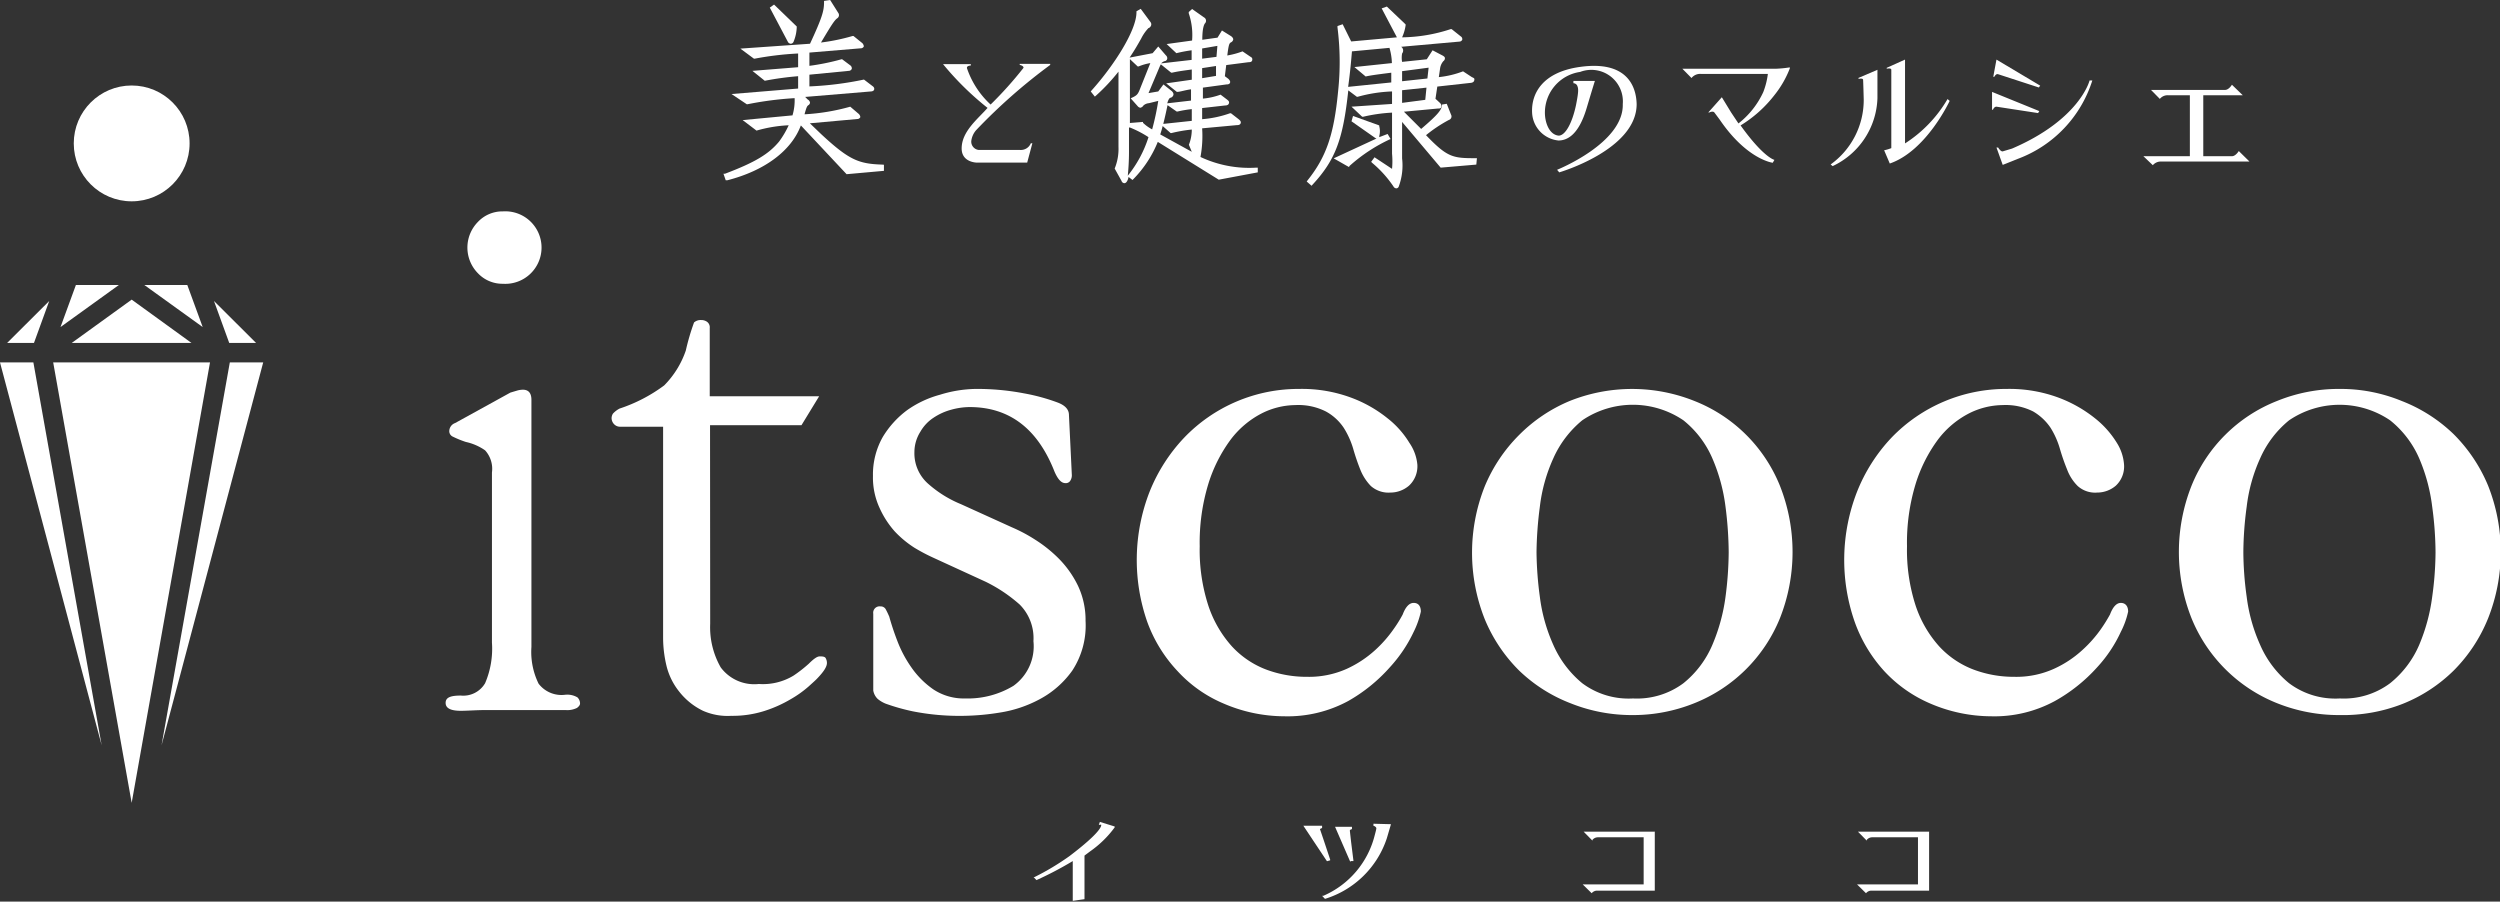
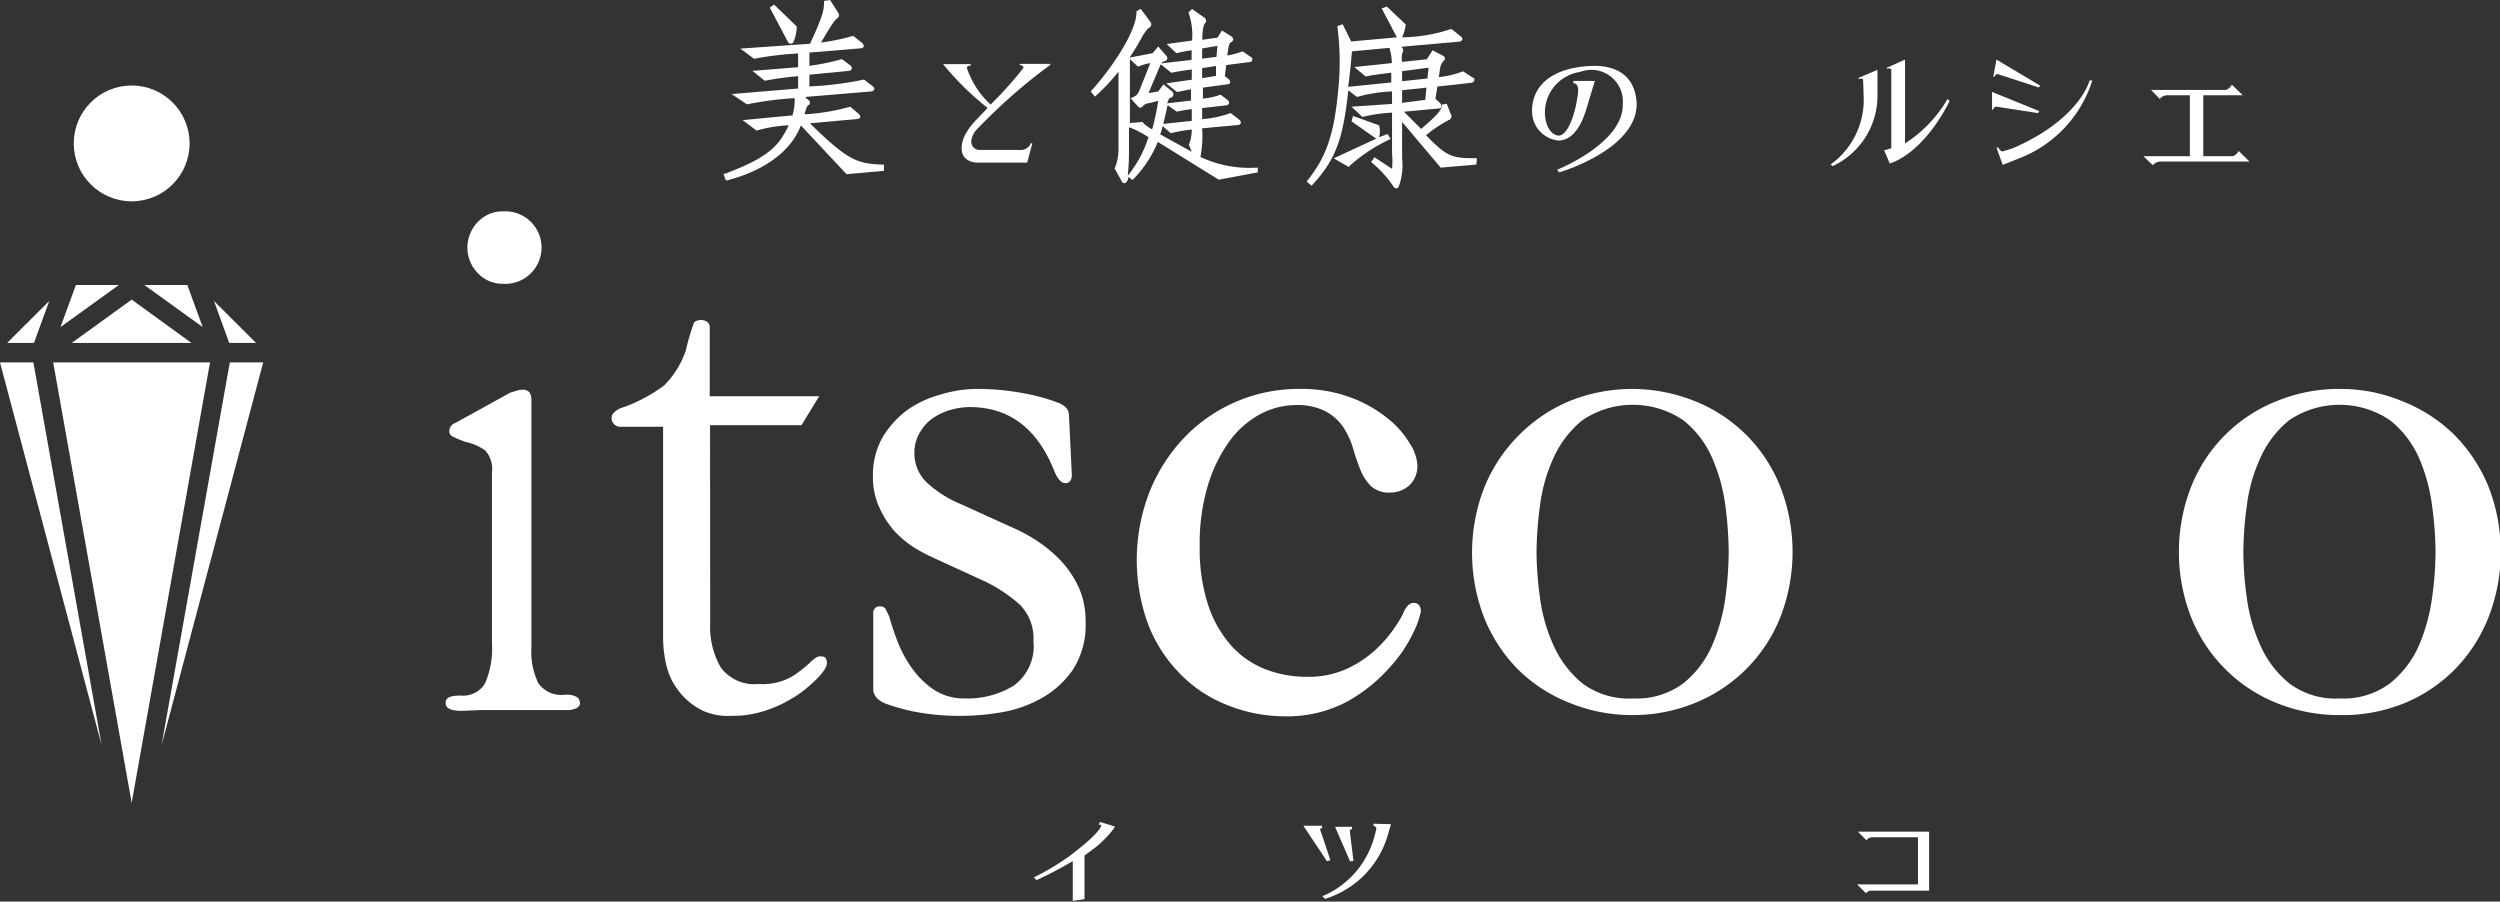
<svg xmlns="http://www.w3.org/2000/svg" viewBox="0 0 164.04 59.16">
  <rect x="0" y="0" width="164.04" height="59.16" fill="#333333" stroke="none" />
  <defs>
    <style>.cls-1{fill:#fff;}</style>
  </defs>
  <g id="レイヤー_2" data-name="レイヤー 2">
    <g id="レイヤー_3" data-name="レイヤー 3">
      <path class="cls-1" d="M72.17,53.93l-.07.19h.08a.09.09,0,0,1,.08,0c0,.08,0,.47-2.08,2.05h0a16.83,16.83,0,0,1-2.3,1.38l-.06,0,.19.2,0,0a23.13,23.13,0,0,0,2.38-1.25c0,.76,0,2.55,0,2.55v.06l.77-.11V56.14l.36-.27a6.87,6.87,0,0,0,1.62-1.58l0-.06Z" />
      <path class="cls-1" d="M87.28,56.45l0-.05c-.23-.68-.66-2-.67-2h0s.09-.06.14-.07h0v-.15H85.52l1.55,2.33Z" />
      <path class="cls-1" d="M88.63,56.5l.18,0v0c-.1-.77-.24-1.95-.24-2s.09-.09.14-.1h0v-.15H87.6l1,2.3Z" />
      <path class="cls-1" d="M90.12,54.05l0,.14h0c.09,0,.19.11.19.15h0c0,.09-.1.44-.1.44a5.88,5.88,0,0,1-3.38,4l-.08,0,.19.2h0A6.19,6.19,0,0,0,91,55l.27-.92Z" />
-       <path class="cls-1" d="M108.6,54.57l-1,0h-3.69l.58.59,0-.05a.46.46,0,0,1,.36-.17h3v3.09h-4l.59.58,0,0a.46.46,0,0,1,.37-.17h3.77V54.56Z" />
      <path class="cls-1" d="M126.6,54.57l-1,0h-3.69l.58.59,0-.05a.46.46,0,0,1,.36-.17h3v3.09h-4l.59.58,0,0a.46.46,0,0,1,.37-.17h3.77V54.56Z" />
      <path class="cls-1" d="M51.89,2.87h0a.21.21,0,0,0,.18-.13h0a2.72,2.72,0,0,0,.21-1v0L50.79.3l-.28.2L51.7,2.75A.23.23,0,0,0,51.89,2.87Z" />
      <path class="cls-1" d="M57.88,10.8c-1.53-.05-2.16-.29-4-2l-.74-.71,3.1-.28a.22.22,0,0,0,.21-.12c0-.11-.08-.2-.12-.23L55.79,7l0,0a13.72,13.72,0,0,1-3,.5c.12-.44.16-.53.24-.59a.22.22,0,0,0,.12-.18A.29.29,0,0,0,53,6.53l-.17-.17L57.15,6s.18,0,.21-.13-.08-.2-.12-.23l-.55-.42,0,0a21.64,21.64,0,0,1-3.58.45V4.9l2.57-.25a.22.22,0,0,0,.21-.13.24.24,0,0,0-.11-.24l-.52-.39-.05,0a15,15,0,0,1-2.1.43V3.45l3.36-.28a.22.22,0,0,0,.21-.12c0-.1-.07-.2-.11-.23L56,2.36l-.05,0a13.14,13.14,0,0,1-2.08.43c.71-1.19.89-1.47,1.08-1.6A.25.25,0,0,0,55,.84L54.47,0l-.4.06V.15c0,.56-.12,1-.92,2.72l-4.57.32.89.66h.05a20.79,20.79,0,0,1,2.85-.34v.9l-3,.24.81.65h0A20.06,20.06,0,0,1,52.37,5v.81L48,6.17l1,.67.05,0a22.23,22.23,0,0,1,3.09-.4A3.47,3.47,0,0,1,52,7.57l-3.27.31.91.69,0,0a9,9,0,0,1,2.11-.35,5.91,5.91,0,0,1-.63,1.07c-.68.82-1.57,1.36-3.55,2.11l-.1,0,.15.43.1,0c2.46-.63,4.21-1.94,4.83-3.6l3,3.2,0,0L58,11.21v-.4Z" />
      <path class="cls-1" d="M64.8,7.08a19.21,19.21,0,0,1-2.92-2.87H63.7V4.3s-.29,0-.25.18A5.74,5.74,0,0,0,65,6.86a25,25,0,0,0,2.16-2.41c0-.15-.25-.19-.25-.19V4.19h2v.07a36.83,36.83,0,0,0-4.85,4.27,1.32,1.32,0,0,0-.33.74.55.55,0,0,0,.5.57h2.71a.71.71,0,0,0,.7-.44h.1l-.34,1.27h-3.3s-1,0-1-.93C63.1,8.62,64.17,7.8,64.8,7.08Z" />
      <path class="cls-1" d="M82.53,11h-.09a7.52,7.52,0,0,1-3.67-.7,7.54,7.54,0,0,0,.11-1.88l2.28-.21c.06,0,.21,0,.25-.13s-.08-.21-.15-.27l-.49-.38-.06,0a7,7,0,0,1-1.83.39V7.09l1.51-.17c.15,0,.23-.06.25-.15s0-.14-.13-.24l-.42-.32,0,0a4.56,4.56,0,0,1-1.16.26V5.75l1.54-.21c.06,0,.2,0,.24-.11s-.06-.2-.1-.25L80.37,5l.09-.73,1.47-.19c.08,0,.22,0,.24-.15s-.08-.18-.14-.22l-.5-.34,0,0a5.25,5.25,0,0,1-1,.27c.09-.72.13-.8.24-.86a.26.26,0,0,0,.15-.19c0-.09-.06-.15-.13-.21L80.18,2l-.29.47-1,.14c0-.81.13-1,.16-1.06A.25.25,0,0,0,79,1.14L78.22.59,78,.79l0,.08a4.42,4.42,0,0,1,.22,1.79l-1.67.23.64.6h0a8.91,8.91,0,0,1,1-.19v.63l-2,.23A.5.5,0,0,1,76.47,4a.2.2,0,0,0,.12-.15.25.25,0,0,0-.09-.22L76,3.05l-.37.44-1.51.29v0c.36-.54.51-.81.76-1.25a2.77,2.77,0,0,1,.48-.69c.07,0,.27-.18.14-.38L74.85.58l-.28.16V.81c0,1.19-1.47,3.48-2.94,5.12L71.57,6l.27.34.08-.07A12.57,12.57,0,0,0,73.39,4.7V9.63a3.4,3.4,0,0,1-.25,1.43l0,0,.45.81a.21.21,0,0,0,.18.15h0c.12,0,.18-.12.21-.18a.9.9,0,0,0,.07-.23l.26.2.07-.07a7.52,7.52,0,0,0,1.59-2.43l4,2.48,0,0,2.56-.48ZM78.88,3.85V3.18l1-.17-.06.72Zm0,1.28V4.47l.91-.14,0,.65Zm-2.07,3.6.06,0a9.53,9.53,0,0,1,1.33-.23,2.72,2.72,0,0,1-.19,1l0,0,.19.46L76.13,8.82c.05-.15.11-.34.16-.55Zm.4-1.41h.05a7.55,7.55,0,0,1,.94-.16v.77l-1.87.2c.09-.35.18-.76.28-1.23v0Zm-.36-2.55.05,0c.32-.07.54-.11,1.3-.21v.67l-1.68.24.7.56,0,0c.21,0,.5-.11.93-.17v.74l-1.56.18c.06-.21.12-.32.19-.36A.26.26,0,0,0,77,6.2c0-.11-.08-.19-.11-.22l-.55-.44L76,6l-.64.11.71-1.68a2.09,2.09,0,0,1,.1-.21Zm-2.2-.41.06,0a3.5,3.5,0,0,1,.77-.22l-.64,1.6c-.16.42-.21.5-.52.65l-.13.06.48.54a.27.27,0,0,0,.16.08h0a.33.33,0,0,0,.2-.15.62.62,0,0,1,.36-.15L76,6.62a17.39,17.39,0,0,1-.4,1.87A2.7,2.7,0,0,1,75,8.06L75,8l-.86.07,0,.22V3.88Zm-.57,5.4V8.37l.07,0A7,7,0,0,1,75.36,9,7.8,7.8,0,0,1,74,11.53,16.21,16.21,0,0,0,74.08,9.76Z" />
      <path class="cls-1" d="M91.25,9.13l-.2-.34L90.5,9a.14.14,0,0,0,0-.07,1.23,1.23,0,0,0,0-.65l0-.05-1.72-.62-.1.35,1.54,1.08h0a.31.31,0,0,0,.1.05l-2.81,1.3,1,.57.05-.08a10.77,10.77,0,0,1,2.64-1.74Z" />
      <path class="cls-1" d="M96.91,10.38H96.8c-1.47,0-1.83-.05-3.23-1.51a9.21,9.21,0,0,1,1.5-1,.24.24,0,0,0,.14-.35l-.28-.71-.31.05,0,.07c-.06.31-.28.6-1.37,1.53L92.12,7.33l2.24-.21c.12,0,.19,0,.22-.13s-.09-.23-.12-.26l-.27-.25.12-.8,2.16-.24s.22,0,.26-.15,0-.16-.15-.23L96,4.68l0,0a6.17,6.17,0,0,1-1.59.38l.08-.55a.92.92,0,0,1,.22-.5.23.23,0,0,0,.1-.19c0-.09-.09-.14-.16-.18L94,3.3l-.38.59L92,4.06a1.55,1.55,0,0,1,0-.55A.31.31,0,0,0,92,3.12l-.06-.05,3.82-.34a.21.21,0,0,0,.19-.13c0-.07,0-.15-.11-.22l-.59-.47-.06,0A10.58,10.58,0,0,1,92,2.45h0a2.94,2.94,0,0,0,.23-.78V1.6L91,.43l-.34.12,1,1.9,0,0-3,.27-.56-1.13-.34.12,0,.09A18,18,0,0,1,87.8,6c-.27,2.82-.77,4.29-2,5.83l-.06.08.32.28.07-.08c1.51-1.63,2-3,2.34-6.18l.56.42.06,0A9.57,9.57,0,0,1,91.34,6v.82L88.68,7l.7.66.07,0a10.6,10.6,0,0,1,1.89-.27v2.69a5.35,5.35,0,0,1,0,1l-1.15-.76-.22.3.07.07a7.41,7.41,0,0,1,1.39,1.54.23.23,0,0,0,.2.13h0a.18.18,0,0,0,.15-.12A4,4,0,0,0,92,10.39V8l2.53,3,0,0,2.34-.2ZM92,5.33V4.67l1.74-.23-.08.71Zm0,1.42V5.92l1.6-.17-.08.8ZM88.71,3.37l2.46-.23a3.86,3.86,0,0,1,.16,1l-2.46.26.74.62,0,0c.25-.06.57-.11,1.68-.25v.64l-2.83.29C88.61,4.61,88.66,3.93,88.71,3.37Z" />
      <path class="cls-1" d="M103.24,5.31h1.41s-.14.44-.54,1.78c-.53,1.78-1.28,2.12-1.84,2.13a1.92,1.92,0,0,1-1.74-1.83c-.06-1.24.67-2.66,3.15-3,3-.42,3.68,1.19,3.71,2.44,0,3-5.08,4.48-5.08,4.48l-.14-.17s4.38-1.75,4.31-4.31a2.07,2.07,0,0,0-2.8-2.11,2.7,2.7,0,0,0-2.31,2.68c0,.6.26,1.43.9,1.5.44,0,.89-.82,1.14-2,.18-.9.17-1.1.07-1.3a.29.29,0,0,0-.24-.14Z" />
-       <path class="cls-1" d="M110.39,4.51h6.15a7.58,7.58,0,0,0,.9-.09v.07a6.59,6.59,0,0,1-1,1.74,8.24,8.24,0,0,1-2.23,2c1.52,2.12,2.22,2.26,2.22,2.26l-.11.19s-1.69-.2-3.48-2.83l-.35-.47c-.1-.12-.33,0-.33,0l-.07,0,.89-1,.61,1,.48.72a5.55,5.55,0,0,0,1.63-2.06A5,5,0,0,0,116,4.85l-4.4,0a.72.72,0,0,0-.61.27Z" />
      <path class="cls-1" d="M122.25,5.25c0-.15-.3-.07-.3-.07l0-.07,1.24-.53V6.45a5.1,5.1,0,0,1-2.94,4.45l-.13-.11a5.21,5.21,0,0,0,2.17-4.27S122.26,5.37,122.25,5.25Zm5.68,1.37S126.41,9.9,124,10.73l-.37-.87a2.75,2.75,0,0,0,.47-.14c0-1.46,0-5,0-5.14s-.3-.07-.3-.07l0-.06,1.2-.54v5.5a8.6,8.6,0,0,0,2.79-2.91Z" />
      <path class="cls-1" d="M131,7c-.16,0-.23.2-.23.2h-.06l0-1.17,3.1,1.26-.08.13Zm.11-2.13c-.15-.05-.25.17-.25.17h-.07L131,3.91l2.87,1.71-.09.12Zm6,.41.18,0a8.08,8.08,0,0,1-4.88,5.14l-1,.4L131,9.68l.11,0s.17.29.31.25l.6-.18C136.45,7.85,137.1,5.31,137.1,5.31Z" />
      <path class="cls-1" d="M140.64,10.25h3.05v-4h-1.43a.65.65,0,0,0-.54.24l-.58-.59H146c.25,0,.45-.34.45-.34l.71.69h-2.59v4h1.88c.25,0,.45-.34.45-.34l.7.69h-5.8a.68.68,0,0,0-.54.24Z" />
      <circle class="cls-1" cx="8.64" cy="9.41" r="3.8" />
      <polygon class="cls-1" points="16.8 22.5 14.04 19.75 15.04 22.5 16.8 22.5" />
      <polygon class="cls-1" points="3.23 19.75 0.47 22.5 2.23 22.5 3.23 19.75" />
      <polygon class="cls-1" points="7.8 18.7 4.98 18.7 3.97 21.46 7.8 18.7" />
      <polygon class="cls-1" points="0 23.78 6.67 48.9 2.19 23.78 0 23.78" />
      <polygon class="cls-1" points="8.64 19.66 4.71 22.5 12.56 22.5 8.64 19.66" />
      <polygon class="cls-1" points="15.08 23.78 10.6 48.9 17.27 23.78 15.08 23.78" />
      <polygon class="cls-1" points="8.64 52.68 13.78 23.78 3.49 23.78 8.64 52.68" />
      <polygon class="cls-1" points="12.29 18.7 9.47 18.7 13.3 21.46 12.29 18.7" />
      <path class="cls-1" d="M34.87,42.45a4.73,4.73,0,0,0,.47,2.41,1.89,1.89,0,0,0,1.72.73,1.31,1.31,0,0,1,.83.17.56.56,0,0,1,.17.4c0,.1-.07.19-.2.29a1.42,1.42,0,0,1-.76.14l-.8,0-1.15,0-1.52,0c-.63,0-1,0-1.68,0s-1.27.05-1.71.05c-.67,0-1-.17-1-.52s.31-.48,1-.48a1.66,1.66,0,0,0,1.59-.81,5.75,5.75,0,0,0,.45-2.66V31a1.8,1.8,0,0,0-.45-1.45A3.5,3.5,0,0,0,30.57,29a6.53,6.53,0,0,1-.88-.36.39.39,0,0,1-.21-.36.57.57,0,0,1,.38-.52l3.63-2,.47-.14a1.55,1.55,0,0,1,.34-.05c.38,0,.57.22.57.67ZM33,18.62a2.21,2.21,0,0,1-1.64-.69,2.4,2.4,0,0,1,0-3.37A2.21,2.21,0,0,1,33,13.87a2.38,2.38,0,1,1,0,4.75Z" />
      <path class="cls-1" d="M46.6,40.93a5.31,5.31,0,0,0,.69,2.86,2.74,2.74,0,0,0,2.5,1.09,3.87,3.87,0,0,0,2.28-.55,8.81,8.81,0,0,0,1-.78c.32-.32.55-.48.71-.48s.36,0,.41.14a.62.62,0,0,1,.07.29c0,.25-.21.57-.62,1-.09.1-.29.28-.59.55a7.12,7.12,0,0,1-1.17.83,8.32,8.32,0,0,1-1.69.76,6.89,6.89,0,0,1-2.21.33,4,4,0,0,1-1.85-.33,4.43,4.43,0,0,1-1.58-1.28,4.35,4.35,0,0,1-.81-1.64,8,8,0,0,1-.23-1.88V28H40.7a.54.54,0,0,1-.4-.16.58.58,0,0,1-.17-.41.57.57,0,0,1,.09-.29,1.59,1.59,0,0,1,.43-.33,10.3,10.3,0,0,0,2.93-1.52A6,6,0,0,0,45,23a15,15,0,0,1,.54-1.84A.64.64,0,0,1,46,21a.65.65,0,0,1,.4.12.45.45,0,0,1,.17.41V26h7.18L52.59,27.9h-6Z" />
      <path class="cls-1" d="M57.3,40.27a.42.42,0,0,1,.48-.48.37.37,0,0,1,.35.21c.08.15.15.3.22.46.12.44.3,1,.52,1.57a7.87,7.87,0,0,0,.93,1.76,5.71,5.71,0,0,0,1.45,1.45,3.62,3.62,0,0,0,2.09.59A5.79,5.79,0,0,0,66.5,45a3.19,3.19,0,0,0,1.31-2.93,3.12,3.12,0,0,0-.9-2.4,9.93,9.93,0,0,0-2.24-1.5L61.25,36.6A12,12,0,0,1,60,35.94a6.79,6.79,0,0,1-1.29-1.07,6,6,0,0,1-1-1.55,4.76,4.76,0,0,1-.43-2.09,5,5,0,0,1,.64-2.55,6.14,6.14,0,0,1,1.62-1.78,6.78,6.78,0,0,1,2.14-1A8.3,8.3,0,0,1,64,25.52a16.36,16.36,0,0,1,3.19.29,12.82,12.82,0,0,1,2.23.61q.72.28.72.81l.19,3.95a.65.65,0,0,1-.1.36.34.34,0,0,1-.33.16c-.26,0-.49-.25-.71-.76q-1.66-4.23-5.57-4.23a4.62,4.62,0,0,0-1.19.17,3.9,3.9,0,0,0-1.16.52,2.7,2.7,0,0,0-.88.93A2.51,2.51,0,0,0,60,29.66a2.66,2.66,0,0,0,.91,2.09,7.53,7.53,0,0,0,2.14,1.33l3.37,1.53a10.2,10.2,0,0,1,1.5.8,8.86,8.86,0,0,1,1.57,1.26,6.63,6.63,0,0,1,1.24,1.76,5.26,5.26,0,0,1,.5,2.31A5.4,5.4,0,0,1,70.36,44a6.19,6.19,0,0,1-2.14,1.88,8.14,8.14,0,0,1-2.64.88,16,16,0,0,1-2.33.21,15.76,15.76,0,0,1-3.38-.3,13.56,13.56,0,0,1-1.76-.5,2,2,0,0,1-.52-.31,1,1,0,0,1-.29-.55Z" />
      <path class="cls-1" d="M80.28,46.16a8.66,8.66,0,0,1-3-2.11,9.38,9.38,0,0,1-2-3.24,12.33,12.33,0,0,1,.15-8.54,11.17,11.17,0,0,1,2.26-3.54,10.39,10.39,0,0,1,7.56-3.21,9.28,9.28,0,0,1,3.4.57,8.53,8.53,0,0,1,2.4,1.36,6,6,0,0,1,1.43,1.61A3,3,0,0,1,93,30.47a1.73,1.73,0,0,1-.55,1.4,1.87,1.87,0,0,1-1.21.45,1.75,1.75,0,0,1-1.29-.43,3.29,3.29,0,0,1-.69-1.07,13.9,13.9,0,0,1-.47-1.38,5.48,5.48,0,0,0-.62-1.37A3.32,3.32,0,0,0,87,27a4,4,0,0,0-2-.42,5,5,0,0,0-2.26.57,6,6,0,0,0-2,1.71,9.7,9.7,0,0,0-1.45,2.88,13.2,13.2,0,0,0-.57,4.11,11.8,11.8,0,0,0,.57,3.9,7.55,7.55,0,0,0,1.55,2.67,5.91,5.91,0,0,0,2.26,1.52,7.53,7.53,0,0,0,2.66.47,6.06,6.06,0,0,0,2.6-.52,7.22,7.22,0,0,0,1.88-1.24,8.18,8.18,0,0,0,1.21-1.38,8.55,8.55,0,0,0,.59-.95c.19-.5.43-.76.72-.76s.47.19.47.57a5.59,5.59,0,0,1-.47,1.33,9.24,9.24,0,0,1-1.55,2.31A10.7,10.7,0,0,1,88.46,46a8.35,8.35,0,0,1-4.19,1A10.1,10.1,0,0,1,80.28,46.16Z" />
      <path class="cls-1" d="M107.15,46.92a10.81,10.81,0,0,1-4.11-.78A10.08,10.08,0,0,1,99.68,44a10.28,10.28,0,0,1-2.26-3.38,11.81,11.81,0,0,1,0-8.7,10.39,10.39,0,0,1,2.26-3.38A10.21,10.21,0,0,1,103,26.31a11,11,0,0,1,8.18,0,10,10,0,0,1,5.61,5.56,11.81,11.81,0,0,1,0,8.7,10.09,10.09,0,0,1-5.61,5.57A10.76,10.76,0,0,1,107.15,46.92Zm0-1.09a5.11,5.11,0,0,0,3.31-1,6.48,6.48,0,0,0,1.9-2.52,12.08,12.08,0,0,0,.86-3.14,23.41,23.41,0,0,0,.21-2.93,24.54,24.54,0,0,0-.21-3,11.6,11.6,0,0,0-.86-3.16,6.49,6.49,0,0,0-1.9-2.5,5.91,5.91,0,0,0-6.64,0,6.8,6.8,0,0,0-1.9,2.5,10.65,10.65,0,0,0-.88,3.16,24.75,24.75,0,0,0-.22,3,23.59,23.59,0,0,0,.22,2.93,11,11,0,0,0,.88,3.14,6.79,6.79,0,0,0,1.9,2.52A5.08,5.08,0,0,0,107.15,45.83Z" />
-       <path class="cls-1" d="M126.65,46.16a8.85,8.85,0,0,1-3-2.11,9.51,9.51,0,0,1-1.95-3.24,12.33,12.33,0,0,1,.15-8.54,11.15,11.15,0,0,1,2.25-3.54,10.43,10.43,0,0,1,7.57-3.21,9.28,9.28,0,0,1,3.4.57,8.68,8.68,0,0,1,2.4,1.36,6.16,6.16,0,0,1,1.43,1.61,3.09,3.09,0,0,1,.47,1.41,1.72,1.72,0,0,1-.54,1.4,1.88,1.88,0,0,1-1.22.45,1.71,1.71,0,0,1-1.28-.43,3,3,0,0,1-.69-1.07,13.86,13.86,0,0,1-.48-1.38,5.45,5.45,0,0,0-.61-1.37A3.51,3.51,0,0,0,133.41,27a4,4,0,0,0-2-.42,5,5,0,0,0-2.26.57,6,6,0,0,0-2,1.71,9.7,9.7,0,0,0-1.45,2.88,13.2,13.2,0,0,0-.57,4.11,11.8,11.8,0,0,0,.57,3.9,7.55,7.55,0,0,0,1.55,2.67,5.91,5.91,0,0,0,2.26,1.52,7.49,7.49,0,0,0,2.66.47,6,6,0,0,0,2.59-.52,7.06,7.06,0,0,0,1.88-1.24,8.28,8.28,0,0,0,1.22-1.38,10.48,10.48,0,0,0,.59-.95c.19-.5.43-.76.71-.76s.48.19.48.57a5.35,5.35,0,0,1-.48,1.33,8.91,8.91,0,0,1-1.54,2.31A10.76,10.76,0,0,1,134.83,46a8.31,8.31,0,0,1-4.18,1A10.18,10.18,0,0,1,126.65,46.16Z" />
      <path class="cls-1" d="M153.53,46.92a10.9,10.9,0,0,1-4.12-.78,10.09,10.09,0,0,1-5.61-5.57,11.81,11.81,0,0,1,0-8.7,10,10,0,0,1,5.61-5.56,10.72,10.72,0,0,1,4.12-.79,10.53,10.53,0,0,1,4.06.79A10.21,10.21,0,0,1,161,28.49a10.39,10.39,0,0,1,2.26,3.38,11.81,11.81,0,0,1,0,8.7A10.28,10.28,0,0,1,161,44a10.08,10.08,0,0,1-3.36,2.19A10.71,10.71,0,0,1,153.53,46.92Zm0-1.09a5.08,5.08,0,0,0,3.3-1,6.51,6.51,0,0,0,1.91-2.52,12.06,12.06,0,0,0,.85-3.14,21.8,21.8,0,0,0,.22-2.93,22.84,22.84,0,0,0-.22-3,11.59,11.59,0,0,0-.85-3.16,6.52,6.52,0,0,0-1.91-2.5,5.9,5.9,0,0,0-6.63,0,6.69,6.69,0,0,0-1.9,2.5,10.65,10.65,0,0,0-.88,3.16,22.84,22.84,0,0,0-.22,3,21.8,21.8,0,0,0,.22,2.93,11,11,0,0,0,.88,3.14,6.68,6.68,0,0,0,1.9,2.52A5.06,5.06,0,0,0,153.53,45.83Z" />
    </g>
  </g>
</svg>